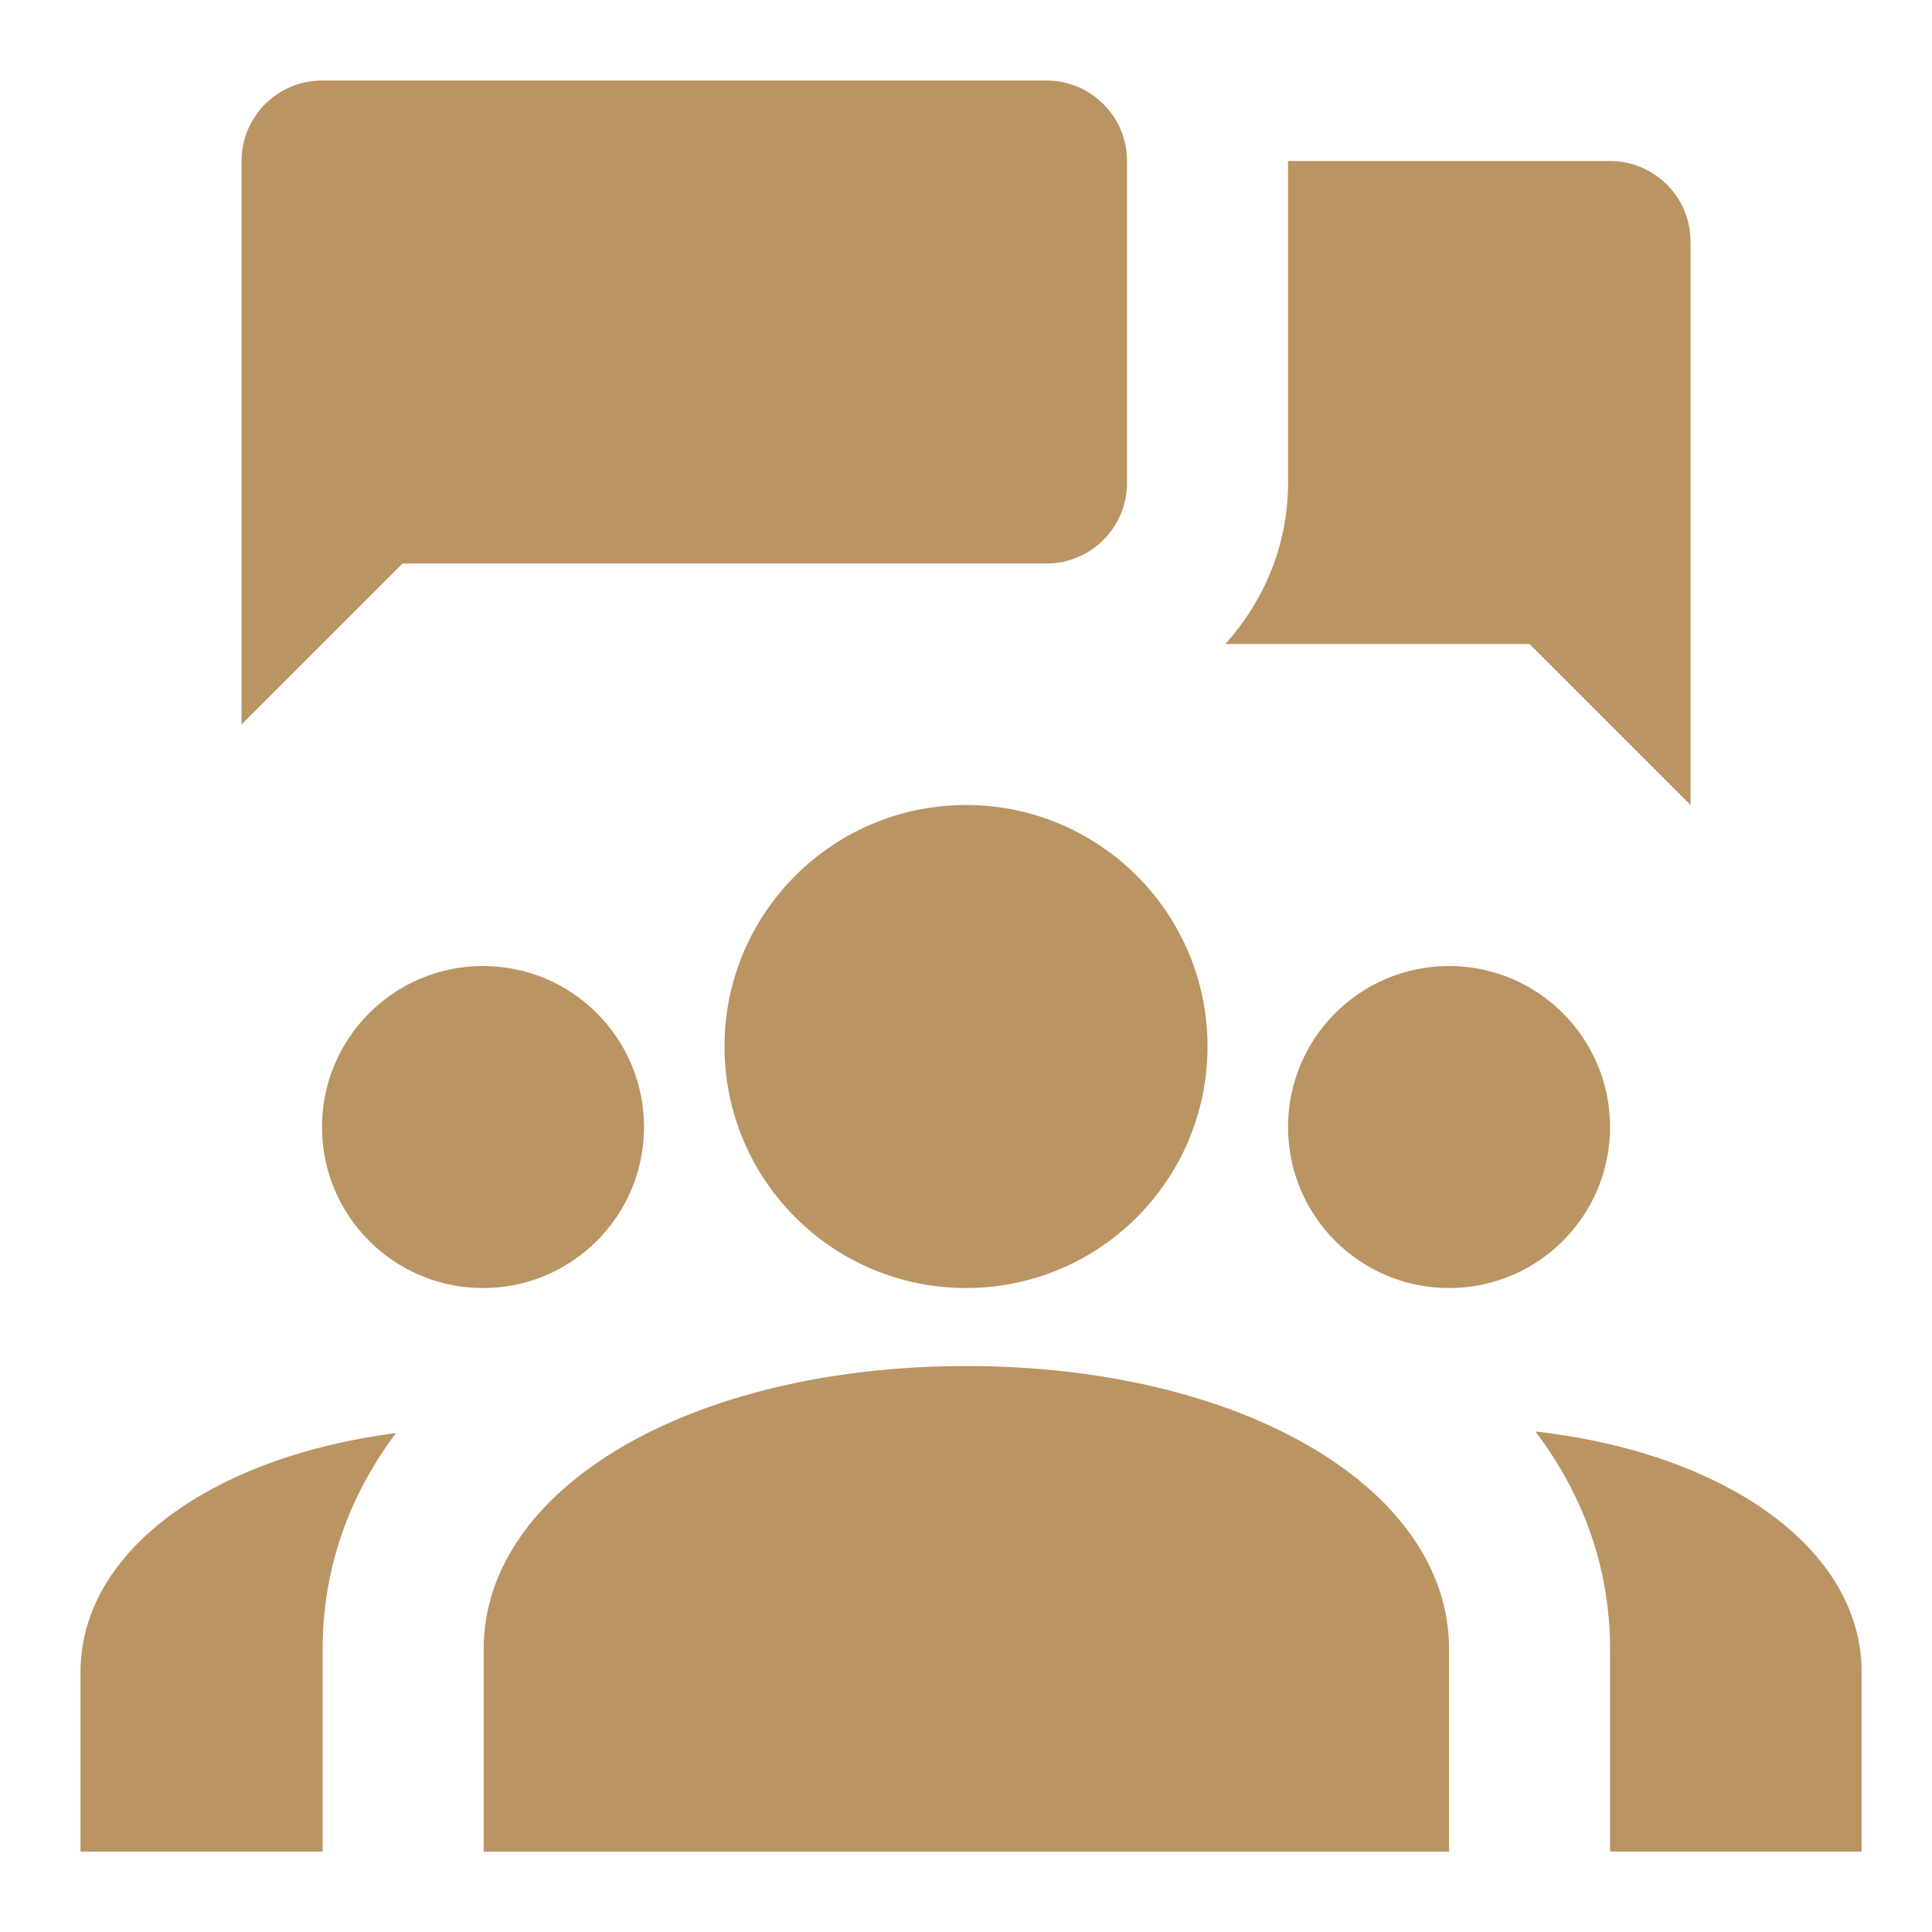
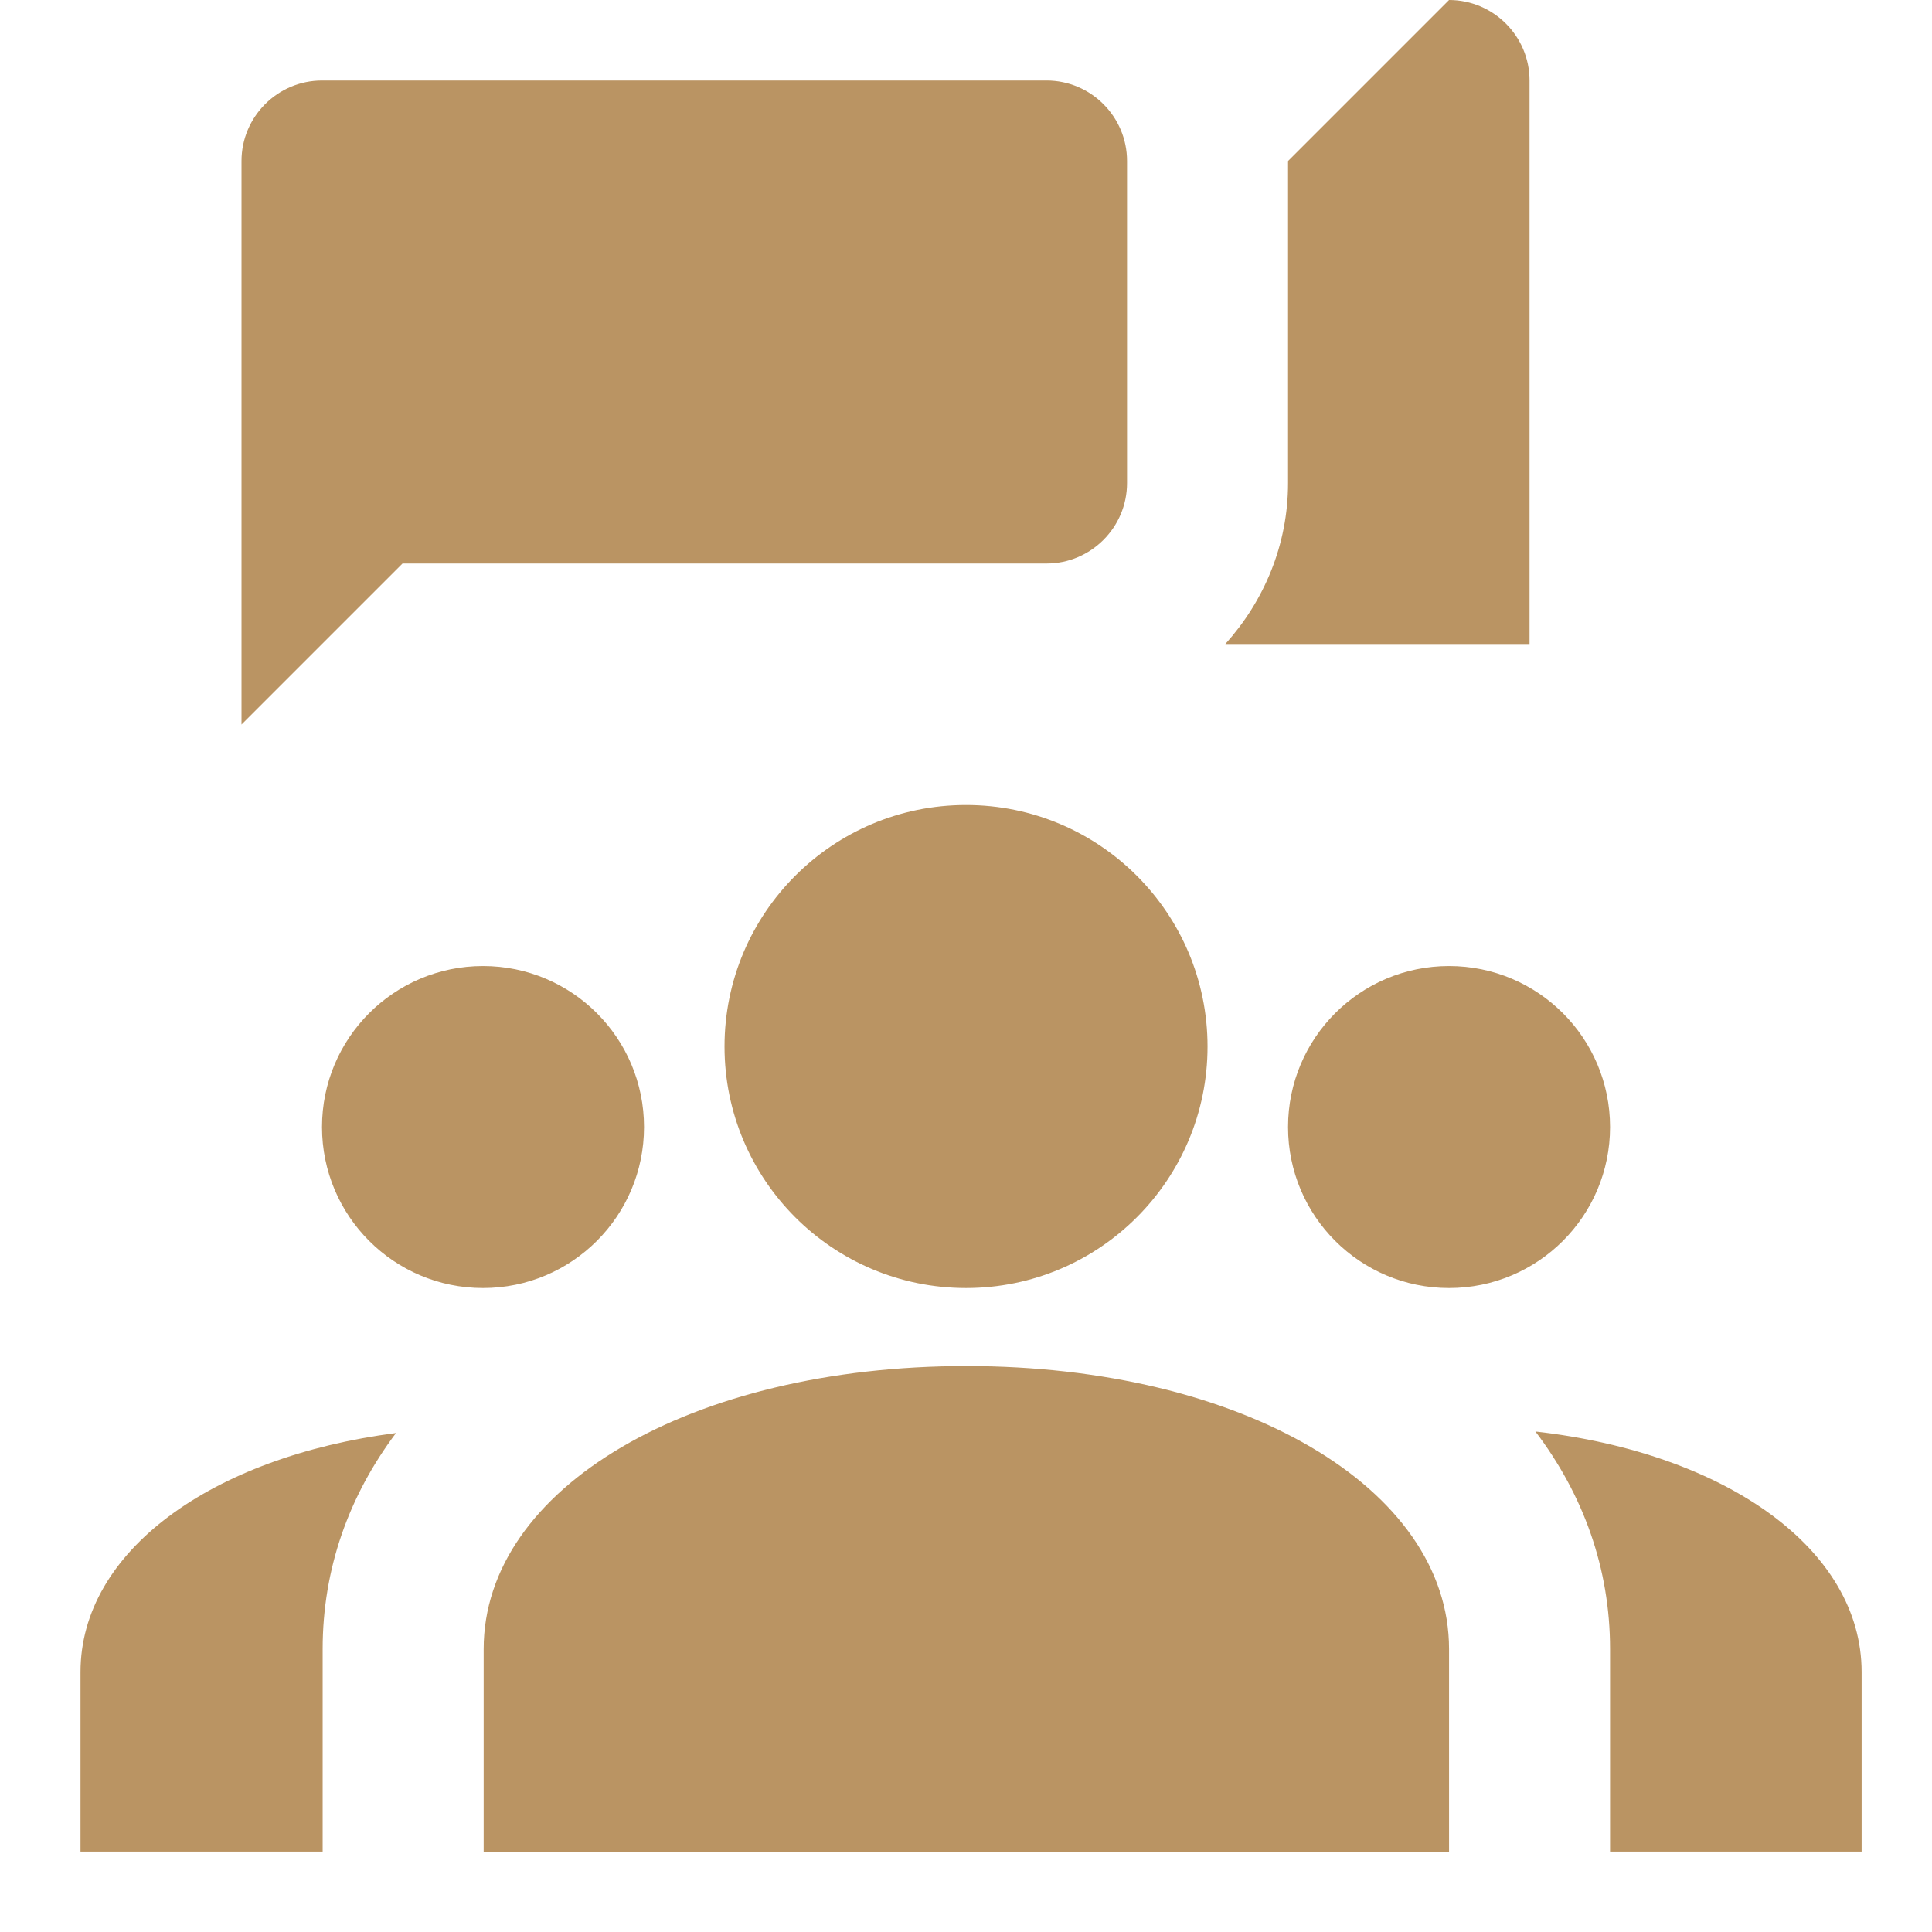
<svg xmlns="http://www.w3.org/2000/svg" viewBox="0,0,256,256" width="24px" height="24px">
  <g fill="#ba9463" fill-rule="nonzero" stroke="none" stroke-width="1" stroke-linecap="butt" stroke-linejoin="miter" stroke-miterlimit="10" stroke-dasharray="" stroke-dashoffset="0" font-family="none" font-weight="none" font-size="none" text-anchor="none" style="mix-blend-mode: normal">
    <g transform="scale(10.667,10.667)">
-       <path d="M4,1c-0.551,0 -1,0.449 -1,1v7l2,-2h8c0.551,0 1,-0.449 1,-1v-4c0,-0.551 -0.449,-1 -1,-1zM16,2v4c0,0.771 -0.3,1.468 -0.779,2h3.779l2,2v-7c0,-0.551 -0.449,-1 -1,-1zM12,10c-1.657,0 -3,1.343 -3,3c0,1.657 1.343,3 3,3c1.657,0 3,-1.343 3,-3c0,-1.657 -1.343,-3 -3,-3zM6,12c-1.105,0 -2,0.895 -2,2c0,1.105 0.895,2 2,2c1.105,0 2,-0.895 2,-2c0,-1.105 -0.895,-2 -2,-2zM18,12c-1.105,0 -2,0.895 -2,2c0,1.105 0.895,2 2,2c1.105,0 2,-0.895 2,-2c0,-1.105 -0.895,-2 -2,-2zM12.004,16.969c-3.419,0 -5.996,1.511 -5.996,3.516v2.516h11.992v-2.516c0,-2.004 -2.578,-3.516 -5.996,-3.516zM19.072,17.781c0.596,0.785 0.928,1.701 0.928,2.703v2.516h3.125v-2.23c0,-1.526 -1.685,-2.721 -4.053,-2.988zM4.92,17.801c-2.297,0.297 -3.92,1.472 -3.92,2.969v2.23h3.008v-2.516c0,-0.994 0.325,-1.903 0.912,-2.684z" />
+       <path d="M4,1c-0.551,0 -1,0.449 -1,1v7l2,-2h8c0.551,0 1,-0.449 1,-1v-4c0,-0.551 -0.449,-1 -1,-1zM16,2v4c0,0.771 -0.3,1.468 -0.779,2h3.779v-7c0,-0.551 -0.449,-1 -1,-1zM12,10c-1.657,0 -3,1.343 -3,3c0,1.657 1.343,3 3,3c1.657,0 3,-1.343 3,-3c0,-1.657 -1.343,-3 -3,-3zM6,12c-1.105,0 -2,0.895 -2,2c0,1.105 0.895,2 2,2c1.105,0 2,-0.895 2,-2c0,-1.105 -0.895,-2 -2,-2zM18,12c-1.105,0 -2,0.895 -2,2c0,1.105 0.895,2 2,2c1.105,0 2,-0.895 2,-2c0,-1.105 -0.895,-2 -2,-2zM12.004,16.969c-3.419,0 -5.996,1.511 -5.996,3.516v2.516h11.992v-2.516c0,-2.004 -2.578,-3.516 -5.996,-3.516zM19.072,17.781c0.596,0.785 0.928,1.701 0.928,2.703v2.516h3.125v-2.23c0,-1.526 -1.685,-2.721 -4.053,-2.988zM4.92,17.801c-2.297,0.297 -3.92,1.472 -3.92,2.969v2.23h3.008v-2.516c0,-0.994 0.325,-1.903 0.912,-2.684z" />
    </g>
  </g>
</svg>